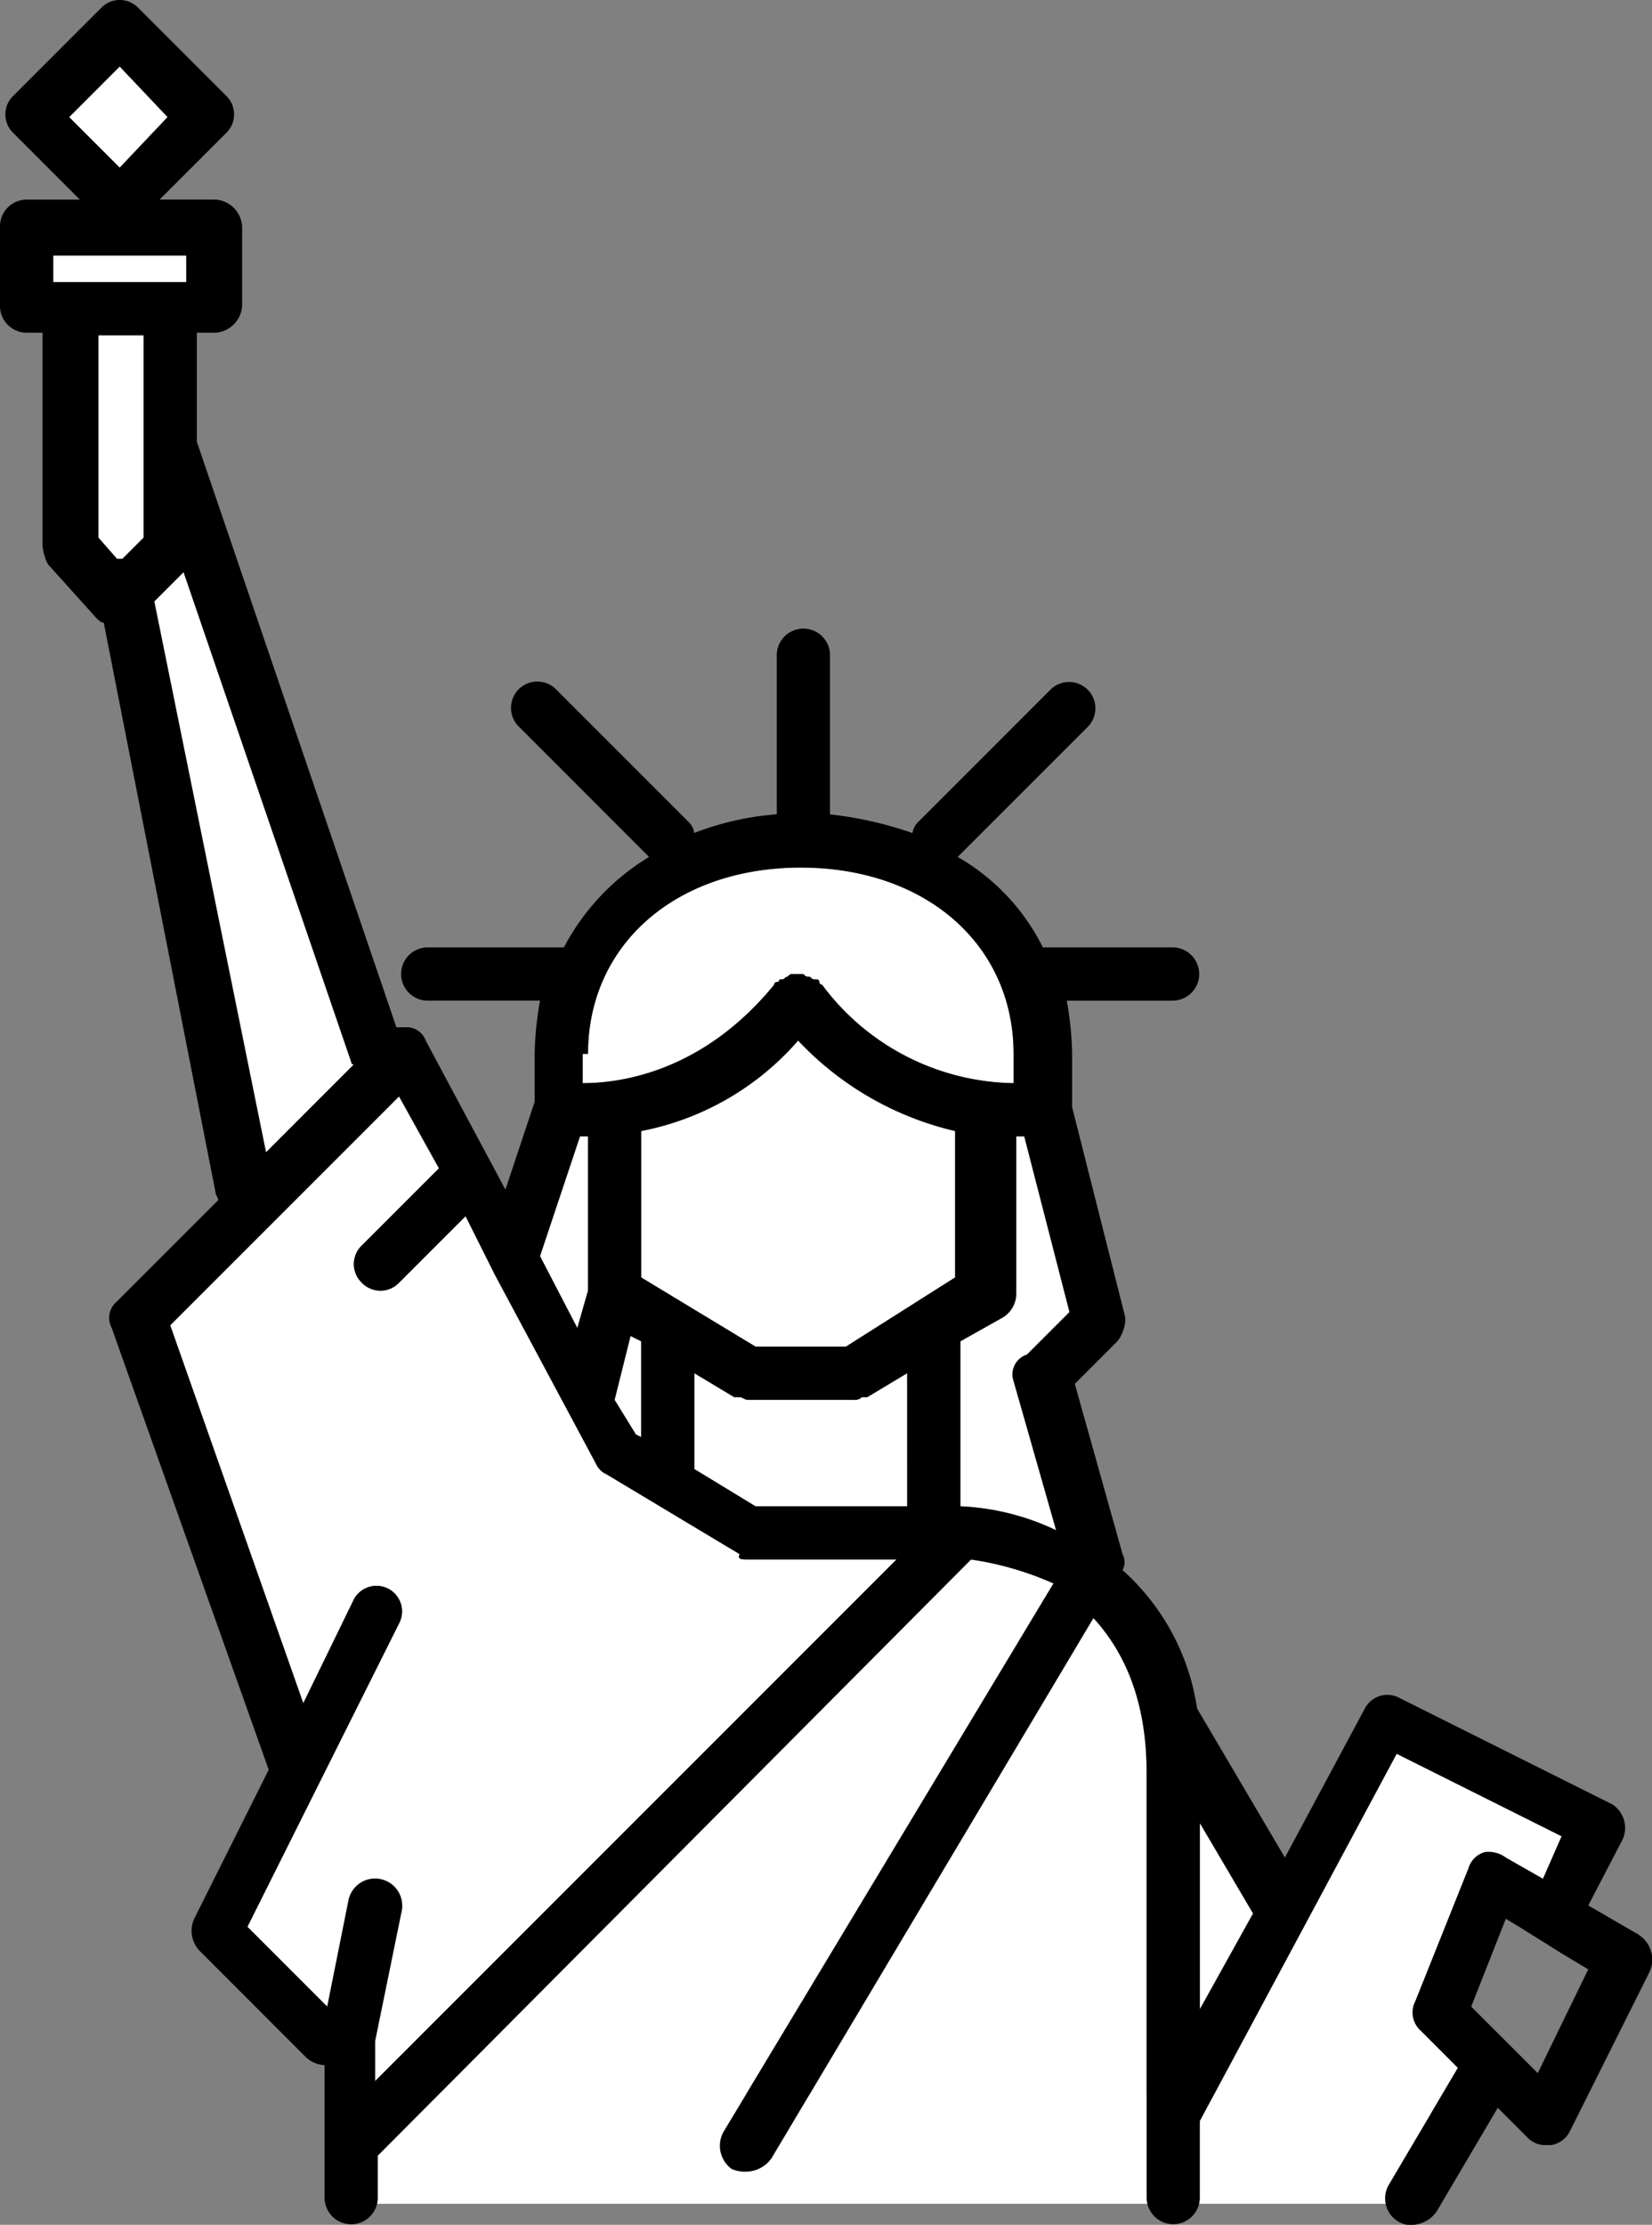
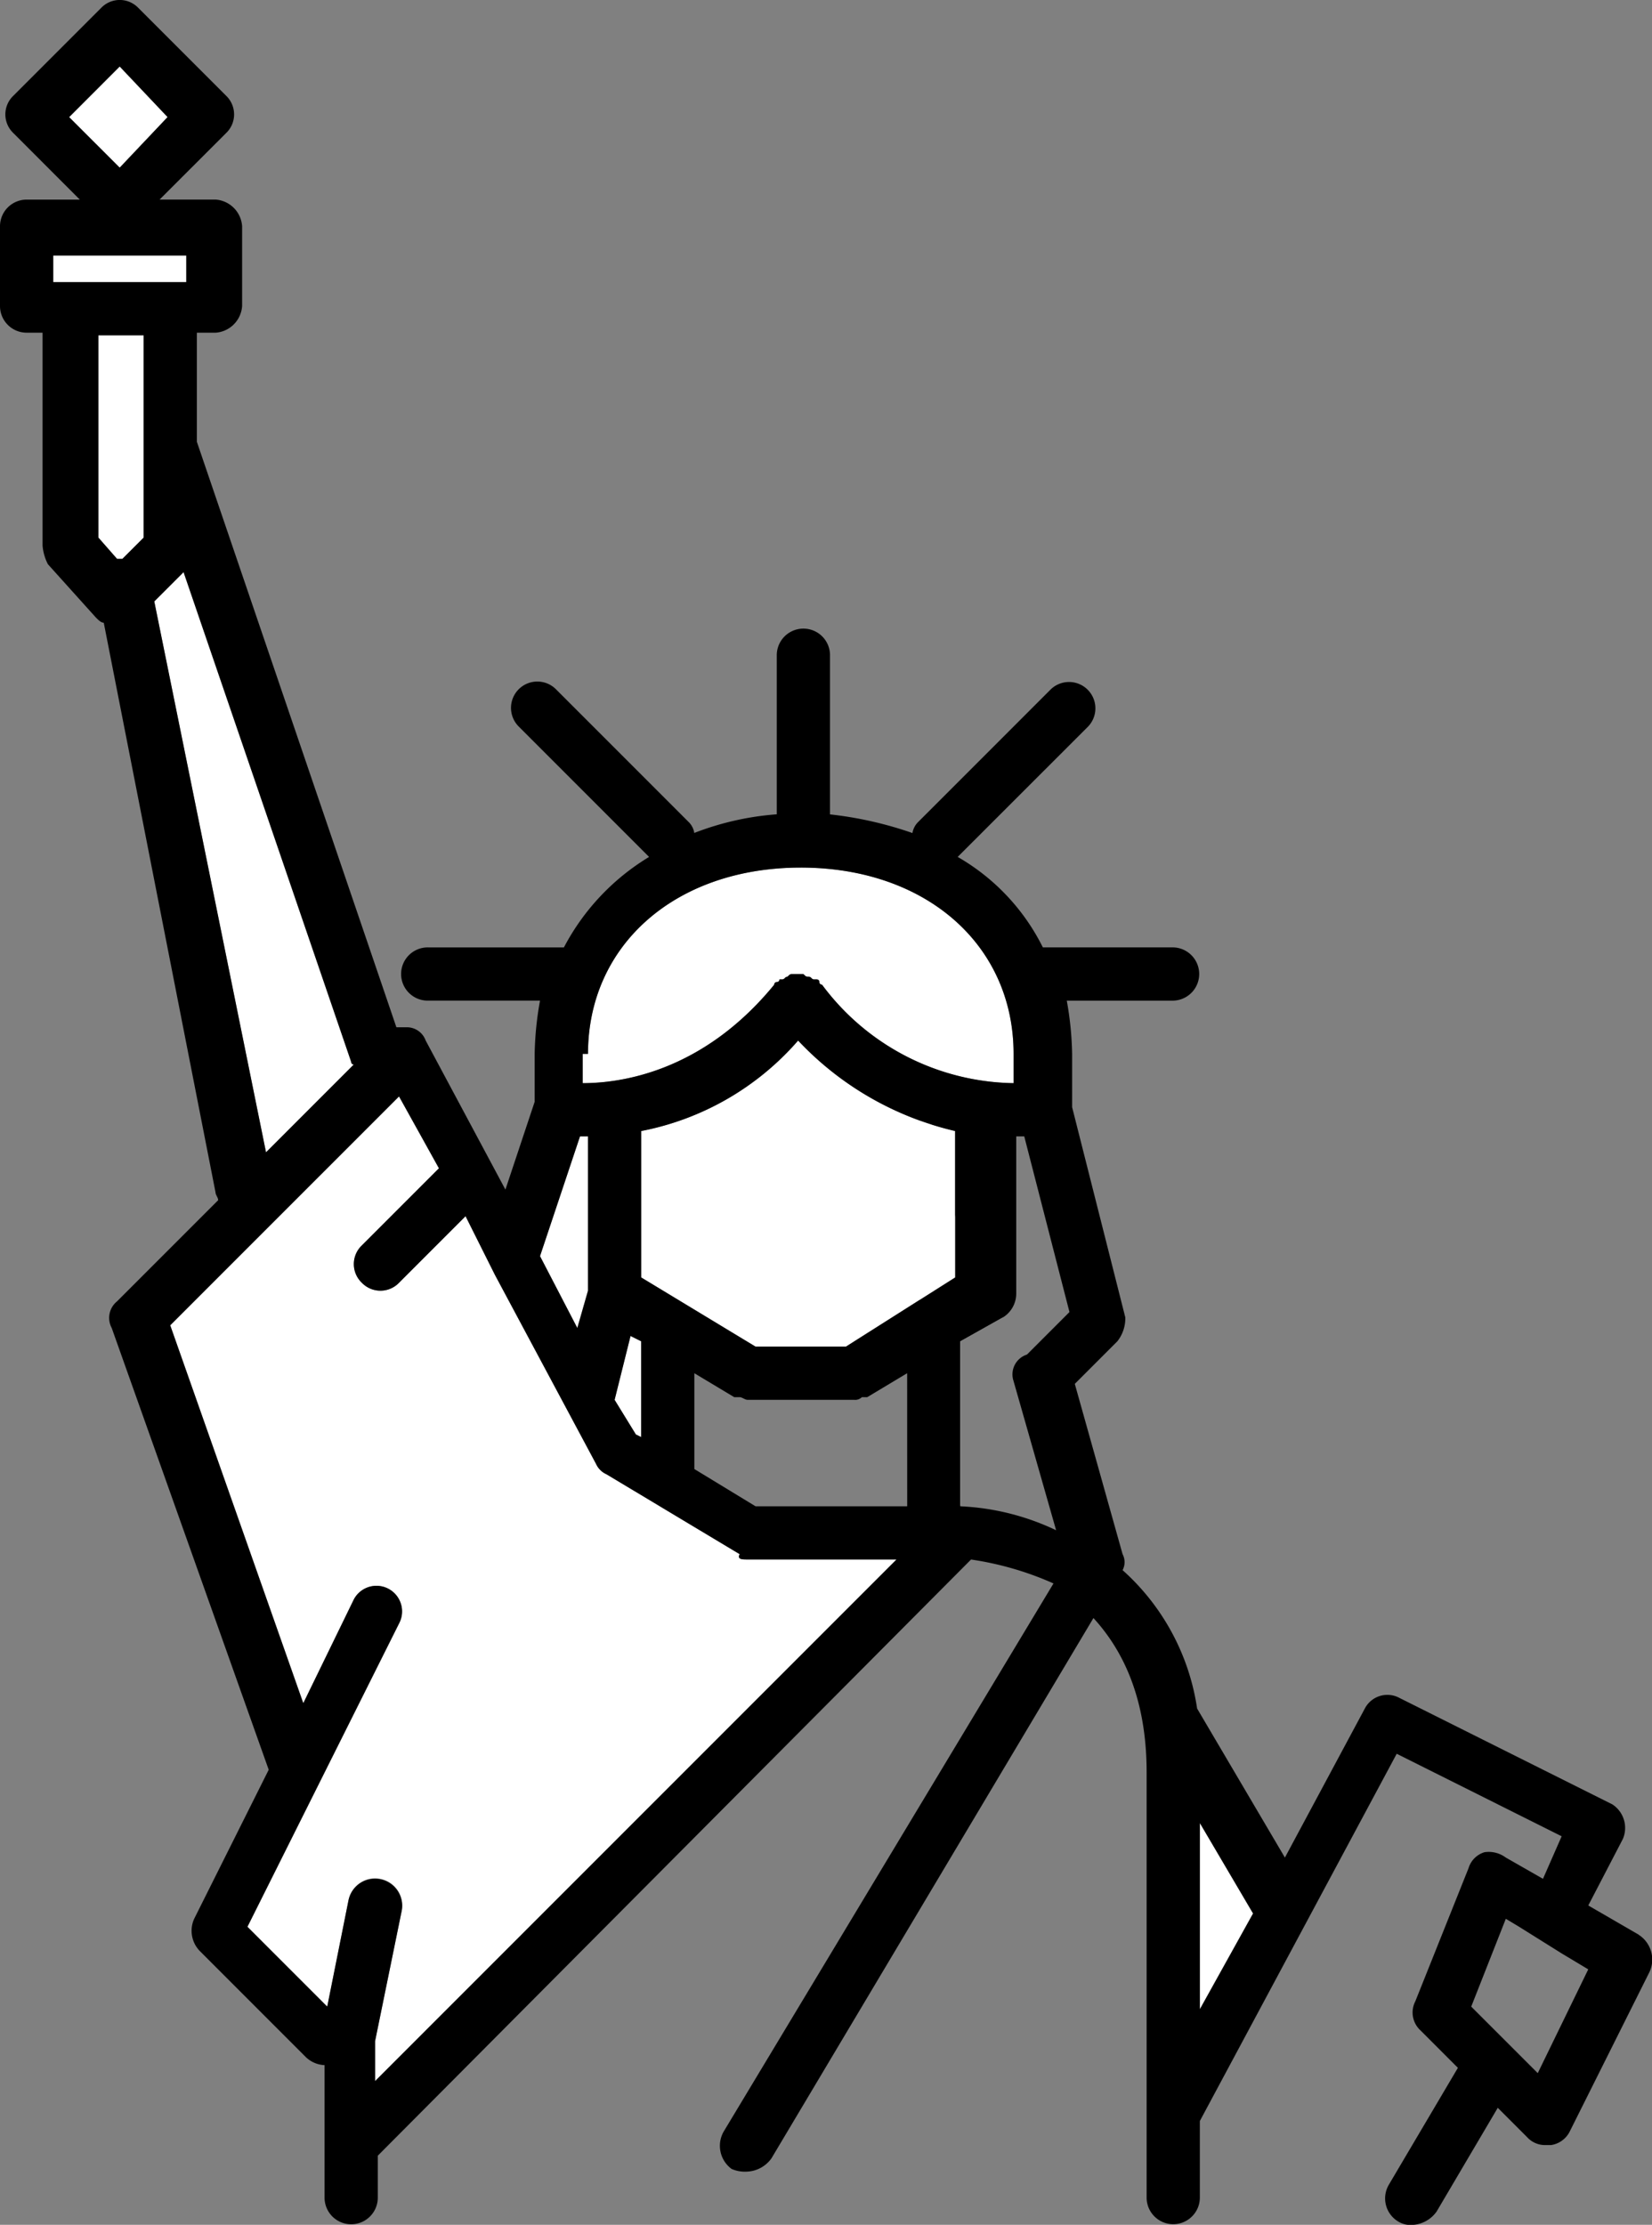
<svg xmlns="http://www.w3.org/2000/svg" width="120.425" height="162.128" viewBox="0 0 120.425 162.128">
  <rect x="0" y="0" width="120.425" height="162.128" fill="#808080" stroke="none" />
  <g id="Grupo_84" data-name="Grupo 84" transform="translate(-167.103 -874.51)">
    <path id="Trazado_241" data-name="Trazado 241" d="M20.229,44.879l1.359,1.551h.386l1.551-1.549V30.141h-3.3Z" transform="translate(154.046 868.807)" fill="#fff" />
    <path id="Trazado_242" data-name="Trazado 242" d="M26.306,23.737l-3.491-3.685L19.13,23.737l3.685,3.685Z" transform="translate(153.011 859.308)" fill="#fff" />
    <rect id="Rectángulo_60" data-name="Rectángulo 60" width="9.696" height="1.94" transform="translate(170.98 893.129)" fill="#fff" />
    <path id="Trazado_243" data-name="Trazado 243" d="M52.374,58.651a.19.19,0,0,1,.194-.194.188.188,0,0,0,.192-.192h.194c.194,0,.194-.194.388-.194.194-.194.194-.194.388-.194h.777c.194.194.194.194.388.194s.194.194.388.194h.192a.189.189,0,0,1,.194.192.19.19,0,0,0,.194.194,17.7,17.7,0,0,0,13.963,7.176V63.693c0-7.952-6.4-13.575-15.516-13.575S38.8,55.741,38.8,63.693h-.388l0,2.134c2.714,0,8.727-.777,13.963-7.176" transform="translate(171.162 887.615)" fill="#fff" />
    <path id="Trazado_244" data-name="Trazado 244" d="M40.3,71.456V60.207h-.582l-2.908,8.727,2.716,5.236Z" transform="translate(169.657 897.114)" fill="#fff" />
-     <path id="Trazado_245" data-name="Trazado 245" d="M111.077,98.583a1.738,1.738,0,0,1,1.161-1.163,2.087,2.087,0,0,1,1.551.388L116.5,99.36l1.359-3.1-12.024-6.013-13.3,24.8H87.608V91.6c0-5.43-1.743-8.921-3.875-11.249L63.052,115.047H58.42l22.4-37.214a22.859,22.859,0,0,0-6.013-1.743L36.023,115.047h-6.2v7.993h78.5v-6.56l1.98-3.351-2.716-2.716a1.774,1.774,0,0,1-.388-2.134Z" transform="translate(163.075 912.066)" fill="#fff" />
    <path id="Trazado_246" data-name="Trazado 246" d="M41.158,74.874l.388.194V68.087l-.775-.388-1.163,4.654Z" transform="translate(172.291 904.167)" fill="#fff" />
-     <path id="Trazado_247" data-name="Trazado 247" d="M55.7,73.394l-3.1,1.745V87.163a18.054,18.054,0,0,1,6.982,1.745l-3.1-10.859a1.514,1.514,0,0,1,.971-1.94l3.1-3.1-3.3-12.8h-.581V71.648a2.038,2.038,0,0,1-.971,1.745" transform="translate(184.517 897.114)" fill="#fff" />
+     <path id="Trazado_247" data-name="Trazado 247" d="M55.7,73.394l-3.1,1.745V87.163l-3.1-10.859a1.514,1.514,0,0,1,.971-1.94l3.1-3.1-3.3-12.8h-.581V71.648a2.038,2.038,0,0,1-.971,1.745" transform="translate(184.517 897.114)" fill="#fff" />
    <path id="Trazado_248" data-name="Trazado 248" d="M61.583,85.978V99.553l3.879-6.982Z" transform="translate(192.98 921.377)" fill="#fff" />
    <path id="Trazado_250" data-name="Trazado 250" d="M38.247,115.726a1.963,1.963,0,0,1,1.551,2.326l-1.94,9.5v2.908l38.01-38.01H65.011c-.388,0-.777,0-.581-.388l-9.7-5.819a1.516,1.516,0,0,1-.775-.775L46.588,71.7l-2.134-4.265-4.848,4.848a1.879,1.879,0,0,1-2.716,0,1.878,1.878,0,0,1,0-2.716l5.623-5.623L39.6,58.708,22.927,75.385l9.7,27.538,3.687-7.562a1.865,1.865,0,0,1,3.3,1.745l-11.055,22.11,5.817,5.817,1.553-7.756a1.961,1.961,0,0,1,2.326-1.551" transform="translate(156.586 895.702)" fill="#fff" />
    <path id="Trazado_251" data-name="Trazado 251" d="M63.489,63.2a22.791,22.791,0,0,1-11.441-6.593A20.238,20.238,0,0,1,40.607,63.2V73.871l8.339,5.042h6.593l7.95-5.042Z" transform="translate(173.231 893.728)" fill="#fff" />
    <path id="Trazado_252" data-name="Trazado 252" d="M36.873,74.908a.19.19,0,0,1-.194-.194L24.461,39.031l-2.134,2.134,8.146,40.142Z" transform="translate(156.021 877.177)" fill="#fff" />
-     <path id="Trazado_253" data-name="Trazado 253" d="M55.013,70.842h-.194a.709.709,0,0,1-.581.194H46.482c-.194,0-.388-.194-.582-.194h-.386L42.605,69.1v6.982l4.458,2.716H58.118V69.1l-2.91,1.745Z" transform="translate(175.112 905.483)" fill="#fff" />
    <path id="Trazado_254" data-name="Trazado 254" d="M136,158.543l-3.685-2.134,2.522-4.848a2.044,2.044,0,0,0-.775-2.522l-15.516-7.756a1.852,1.852,0,0,0-2.52.775L110.2,152.919l-6.4-10.861a16.82,16.82,0,0,0-5.432-10.084,1.245,1.245,0,0,0,0-1.163L94.884,118.4l3.1-3.1a2.7,2.7,0,0,0,.582-1.743l-3.877-15.32V94.35a23.821,23.821,0,0,0-.39-3.877h7.756a1.941,1.941,0,0,0,0-3.881h-9.5A15.62,15.62,0,0,0,86.347,80l9.506-9.5a1.921,1.921,0,0,0-2.716-2.716l-9.7,9.7a1.474,1.474,0,0,0-.388.775,27.381,27.381,0,0,0-6.009-1.359V65.259a1.941,1.941,0,0,0-3.881,0V76.894a20.876,20.876,0,0,0-6.013,1.359,1.433,1.433,0,0,0-.388-.775l-9.7-9.7A1.919,1.919,0,0,0,54.351,70.5l9.5,9.5a16.867,16.867,0,0,0-6.209,6.593l-9.884,0a1.94,1.94,0,1,0,0,3.879H55.9a23.867,23.867,0,0,0-.39,3.879v3.491l-2.132,6.4L47.566,93.381a1.463,1.463,0,0,0-1.359-.969H45.43L30.885,49.746V41.8h1.359a2.087,2.087,0,0,0,1.94-1.94V34.037a2.086,2.086,0,0,0-1.94-1.94H28.17l4.85-4.848a1.881,1.881,0,0,0,0-2.716l-6.4-6.4a1.875,1.875,0,0,0-2.714,0l-6.4,6.4a1.878,1.878,0,0,0,0,2.716L22.354,32.1H18.475a1.943,1.943,0,0,0-1.94,1.94v5.819a1.945,1.945,0,0,0,1.94,1.94h1.163V57.31a3.6,3.6,0,0,0,.388,1.359l3.491,3.877c.192.194.388.388.582.388l8.145,41.5c0,.194.194.388.194.582l-7.37,7.37a1.548,1.548,0,0,0-.39,1.94l11.445,32.194L30.69,157.38a2.116,2.116,0,0,0,.39,2.328l7.754,7.756a2.1,2.1,0,0,0,1.361.581v9.7a1.94,1.94,0,0,0,3.879,0v-3.1L87.32,131.2a22.83,22.83,0,0,1,6.011,1.743l-24.047,39.95a2.092,2.092,0,0,0,.582,2.716,2.455,2.455,0,0,0,1.165.194,2.306,2.306,0,0,0,1.743-.971l23.469-39.368c2.132,2.328,3.877,5.819,3.877,11.249v31.027a1.94,1.94,0,0,0,3.879,0v-5.623l14.351-26.763,12.024,6.013-1.361,3.1-2.714-1.551a2.082,2.082,0,0,0-1.549-.388,1.737,1.737,0,0,0-1.163,1.163l-3.879,9.7a1.769,1.769,0,0,0,.388,2.134l2.714,2.716-5.042,8.533a1.964,1.964,0,0,0,.775,2.714,1.729,1.729,0,0,0,.969.2,2.31,2.31,0,0,0,1.745-.971l4.46-7.564,2.134,2.134a1.76,1.76,0,0,0,1.359.582h.39a1.816,1.816,0,0,0,1.355-.971l5.819-11.635a2.147,2.147,0,0,0-.779-2.714ZM59.4,94.352c0-7.952,6.4-13.575,15.513-13.575S90.422,86.4,90.422,94.352v2.134A17.709,17.709,0,0,1,76.459,89.31a.189.189,0,0,1-.192-.194.189.189,0,0,0-.194-.192h-.194c-.192,0-.192-.194-.386-.194s-.194,0-.39-.194h-.777c-.192,0-.192,0-.388.194-.192,0-.192.194-.386.194h-.194a.189.189,0,0,1-.194.192.188.188,0,0,0-.19.194c-5.24,6.4-11.249,7.176-13.965,7.176l0-2.134Zm3.877,16.291V99.976a20.228,20.228,0,0,0,11.439-6.593,22.808,22.808,0,0,0,11.445,6.593v10.667L78.2,115.685H71.611Zm0,4.654v6.982l-.388-.194-1.549-2.52,1.161-4.656Zm-4.46-14.932H59.4v11.249l-.779,2.714L55.9,109.092ZM21.577,26.089,25.262,22.4l3.489,3.685-3.489,3.685ZM20.414,36.173h9.7v1.94h-9.7Zm5.042,22.108H25.07L23.709,56.73V41.99h3.3V56.73Zm2.326,3.1,2.136-2.134L42.135,94.934a.188.188,0,0,0,.192.192l-6.4,6.4ZM43.877,169.21V166.3l1.941-9.5a1.978,1.978,0,0,0-3.879-.775l-1.551,7.756-5.817-5.819,11.055-22.108a1.866,1.866,0,1,0-3.3-1.745l-3.683,7.562-9.7-27.538L45.626,97.454l2.906,5.236-5.623,5.623a1.878,1.878,0,0,0,0,2.716,1.881,1.881,0,0,0,2.718,0l4.846-4.848,2.136,4.265,7.368,13.769a1.516,1.516,0,0,0,.777.777l9.7,5.819c-.2.388.19.388.58.388H81.889Zm38.789-41.89H71.611l-4.46-2.714v-6.982l2.908,1.745h.388c.192,0,.386.192.582.192h7.754a.712.712,0,0,0,.58-.192h.388l2.912-1.745Zm7.756-9.115,3.1,10.861a18.054,18.054,0,0,0-6.982-1.745V115.3l3.106-1.745a2.041,2.041,0,0,0,.969-1.745V100.365H91.2l3.295,12.8-3.1,3.1A1.514,1.514,0,0,0,90.422,118.2ZM104,163.974V150.4l3.881,6.593Zm24.632,4.654-4.85-4.848,2.522-6.4.969.582,3.1,1.94,1.94,1.163Z" transform="translate(150.568 856.956)" />
  </g>
</svg>